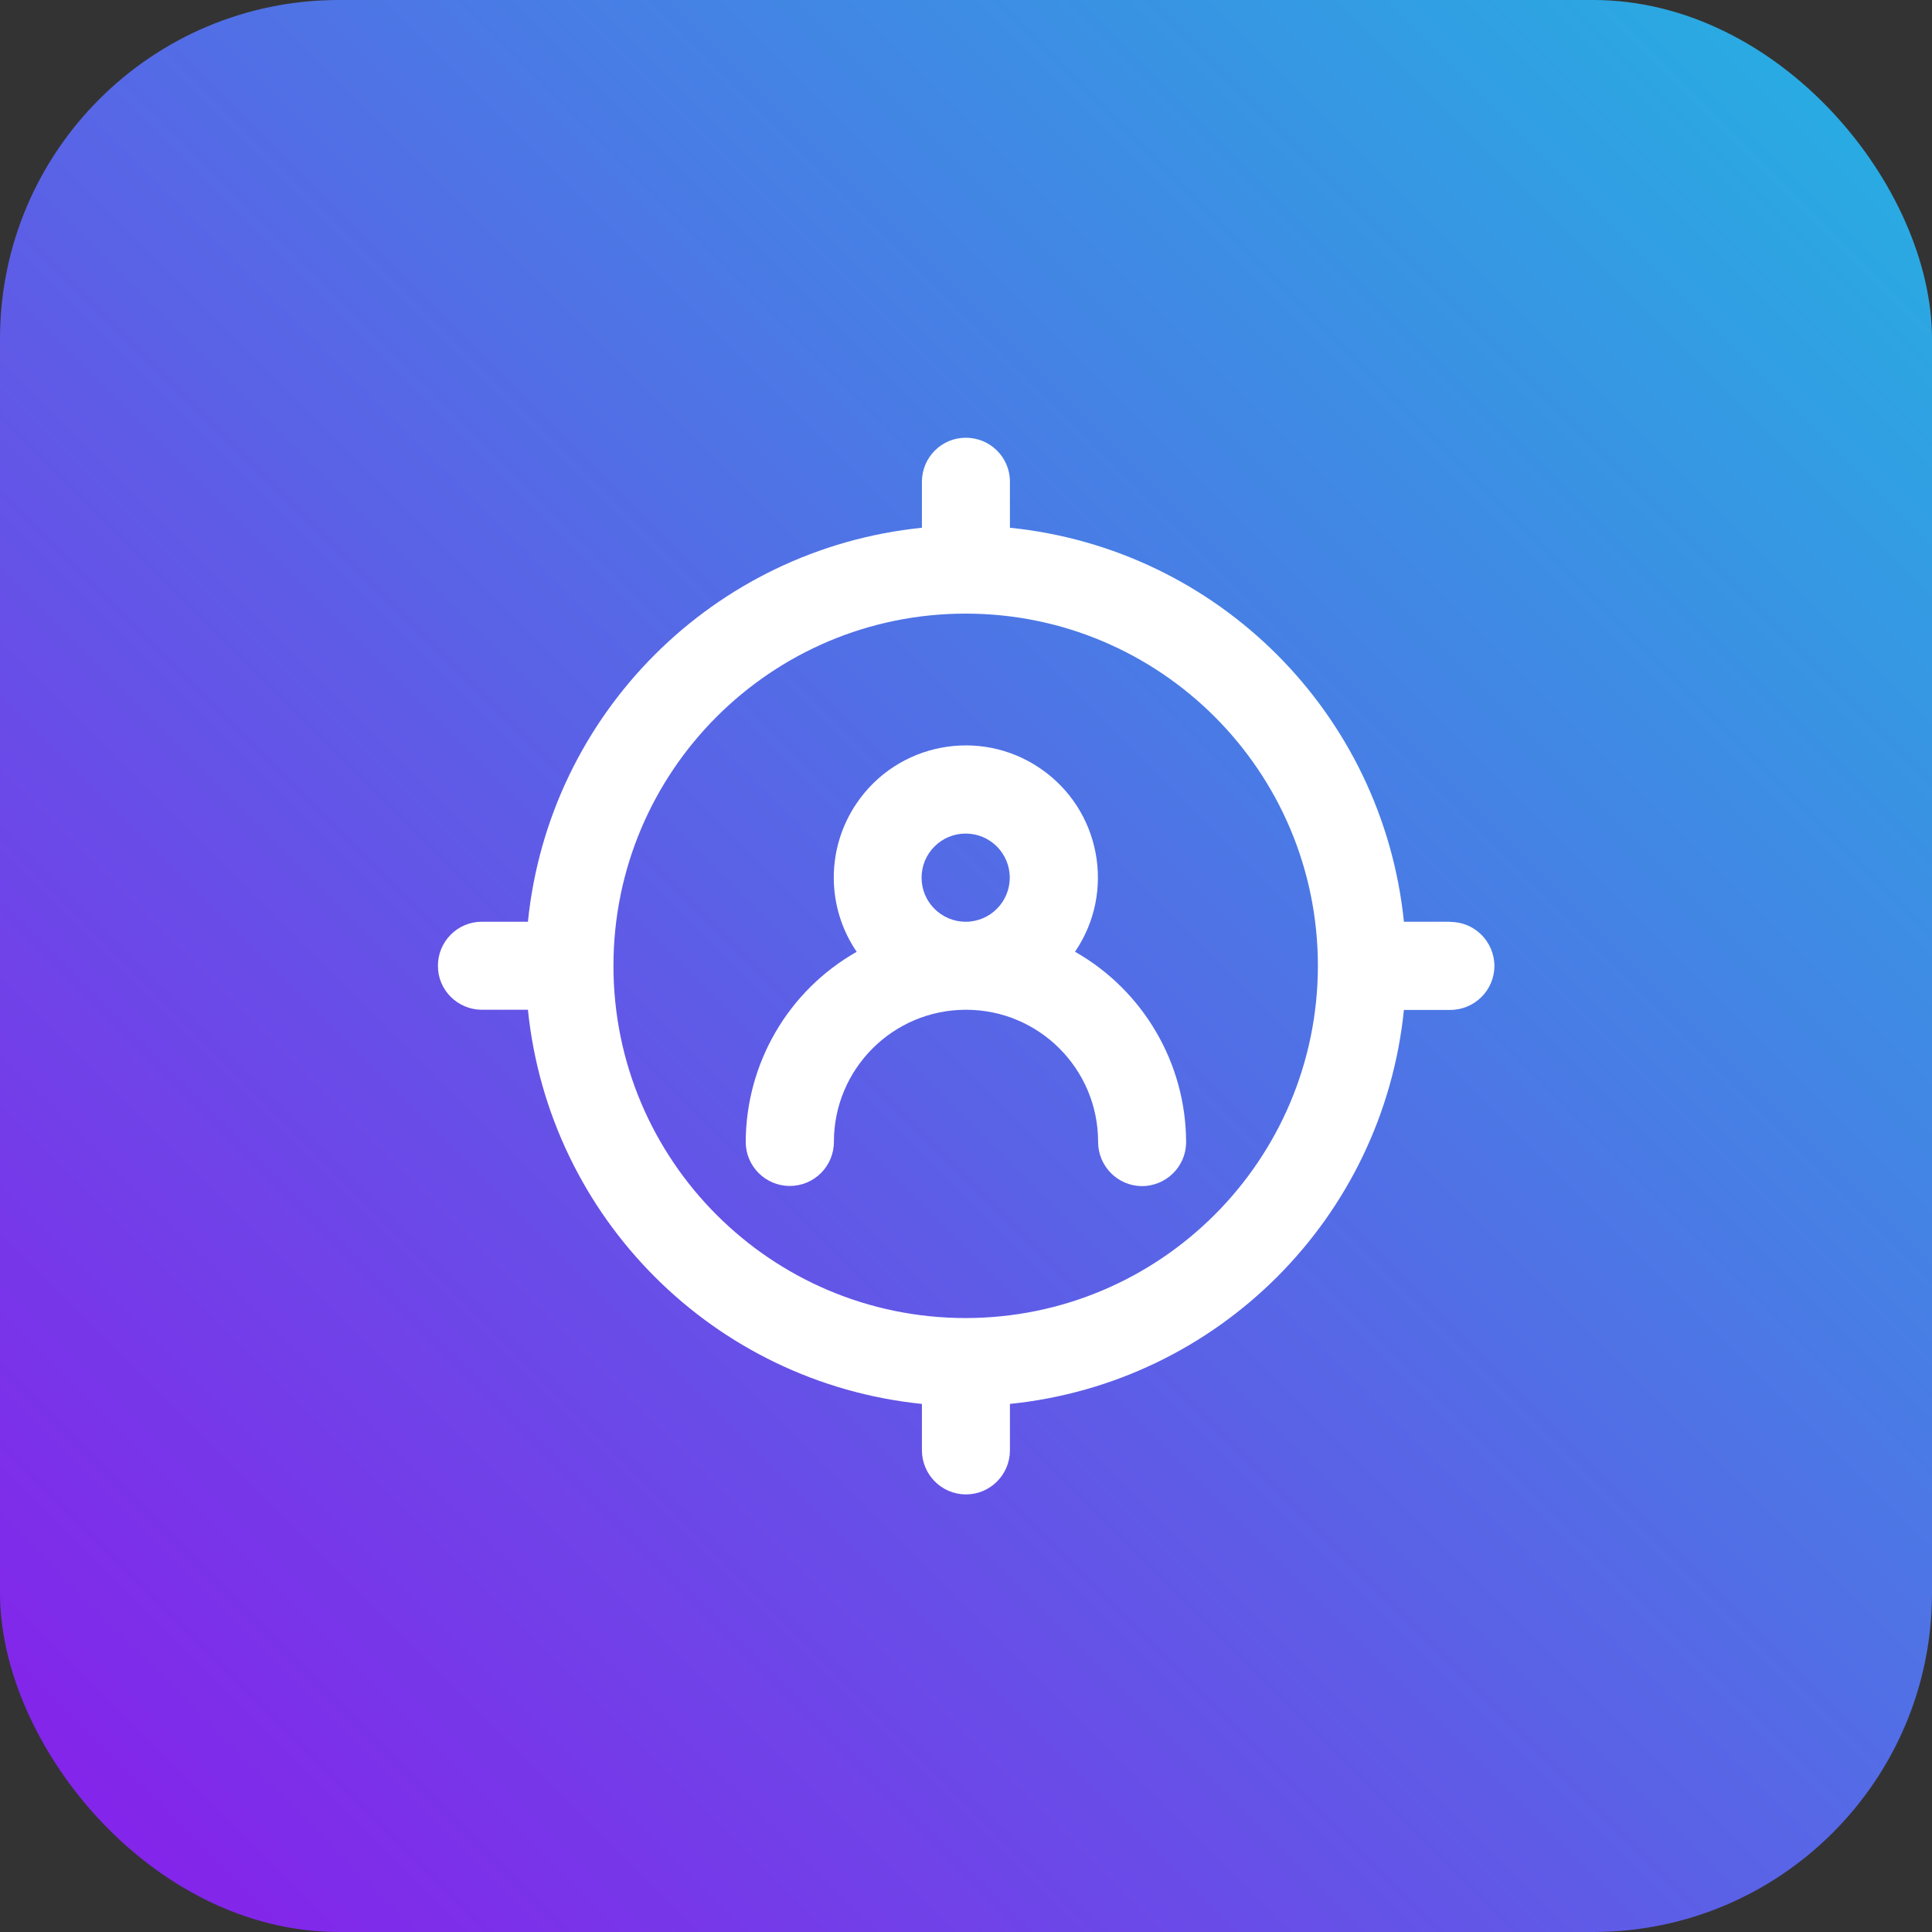
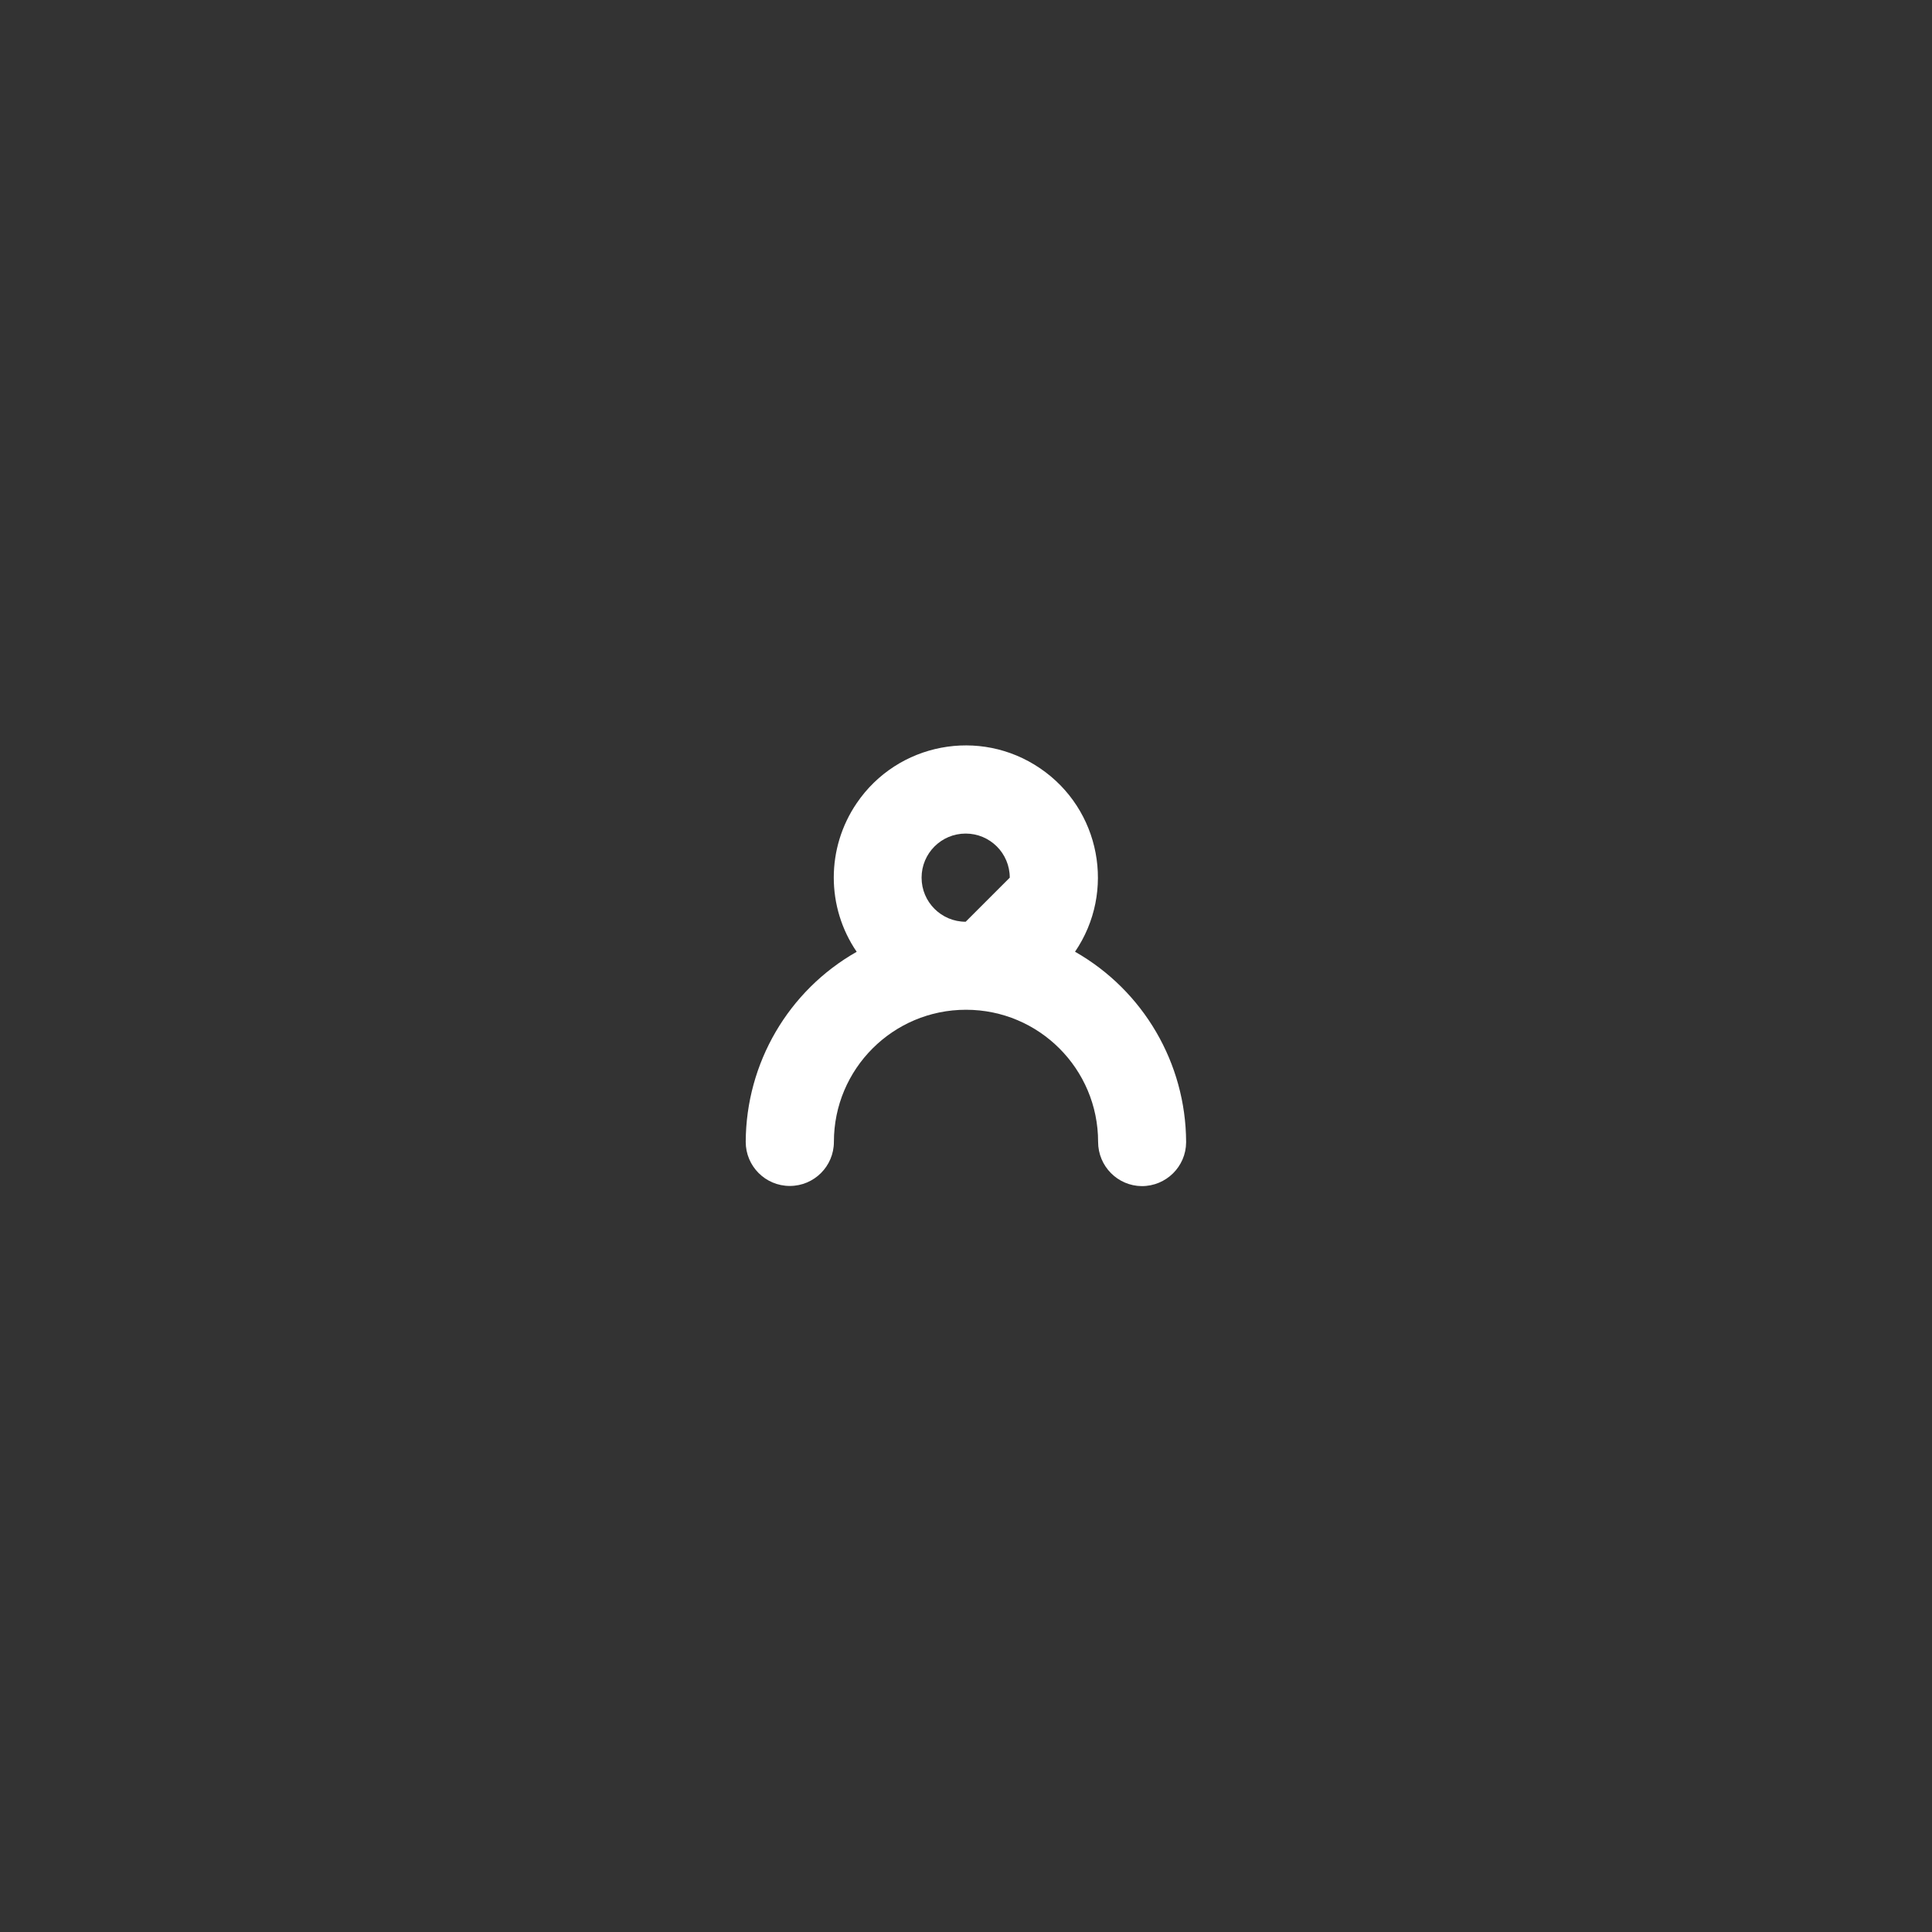
<svg xmlns="http://www.w3.org/2000/svg" id="b" width="117" height="117" viewBox="0 0 117 117">
  <rect x="0" y="0" width="117" height="117" fill="#333333" stroke="none" />
  <defs>
    <linearGradient id="d" x1="6.01" y1="110.99" x2="110.99" y2="6.01" gradientUnits="userSpaceOnUse">
      <stop offset="0" stop-color="#8424ea" />
      <stop offset="1" stop-color="#29abe2" />
    </linearGradient>
  </defs>
  <g id="c">
-     <rect width="117" height="117" rx="20.52" ry="20.52" fill="url(#d)" stroke-width="0" />
    <g id="e">
-       <path d="M87.82,55.82h-2.8c-1.29-12.61-11.26-22.58-23.86-23.86v-2.8c0-1.47-1.21-2.66-2.68-2.65-1.46,0-2.64,1.19-2.65,2.65v2.8c-12.61,1.29-22.58,11.26-23.86,23.86h-2.8c-1.47,0-2.66,1.21-2.65,2.68,0,1.46,1.19,2.64,2.65,2.65h2.8c1.29,12.61,11.26,22.58,23.86,23.87v2.8c0,1.47,1.18,2.67,2.65,2.68s2.67-1.18,2.68-2.65c0-.01,0-.02,0-.03v-2.8c12.61-1.29,22.58-11.26,23.86-23.86h2.8c1.47,0,2.67-1.18,2.68-2.65,0-1.47-1.18-2.67-2.65-2.68-.01,0-.02,0-.03,0ZM58.48,79.82c-11.78,0-21.33-9.55-21.33-21.33s9.55-21.33,21.33-21.33,21.33,9.55,21.33,21.33h0c-.01,11.78-9.56,21.32-21.33,21.33Z" fill="#fff" stroke-width="0" />
-       <path d="M65.1,57.64c2.49-3.65,1.54-8.63-2.11-11.11-3.65-2.49-8.63-1.54-11.11,2.11-1.85,2.72-1.85,6.29,0,9-4.14,2.35-6.7,6.74-6.72,11.51,0,1.47,1.19,2.67,2.67,2.67,1.47,0,2.67-1.19,2.67-2.67h0c0-4.42,3.58-8,8-8s8,3.58,8,8c0,1.47,1.18,2.67,2.65,2.68,1.47,0,2.67-1.18,2.68-2.65,0-.01,0-.02,0-.03-.02-4.76-2.58-9.15-6.72-11.51ZM58.48,55.82c-1.47,0-2.67-1.19-2.67-2.67,0-1.47,1.19-2.67,2.67-2.67,1.47,0,2.67,1.19,2.67,2.67h0c0,1.47-1.19,2.67-2.67,2.67Z" fill="#fff" stroke-width="0" />
+       <path d="M65.1,57.64c2.49-3.65,1.54-8.63-2.11-11.11-3.65-2.49-8.63-1.54-11.11,2.11-1.85,2.72-1.85,6.29,0,9-4.14,2.35-6.7,6.74-6.72,11.51,0,1.47,1.19,2.67,2.67,2.67,1.47,0,2.67-1.19,2.67-2.67h0c0-4.42,3.58-8,8-8s8,3.58,8,8c0,1.47,1.18,2.67,2.65,2.68,1.47,0,2.67-1.18,2.68-2.65,0-.01,0-.02,0-.03-.02-4.76-2.58-9.15-6.72-11.51ZM58.48,55.82c-1.47,0-2.67-1.19-2.67-2.67,0-1.47,1.19-2.67,2.67-2.67,1.47,0,2.67,1.19,2.67,2.67h0Z" fill="#fff" stroke-width="0" />
    </g>
  </g>
</svg>